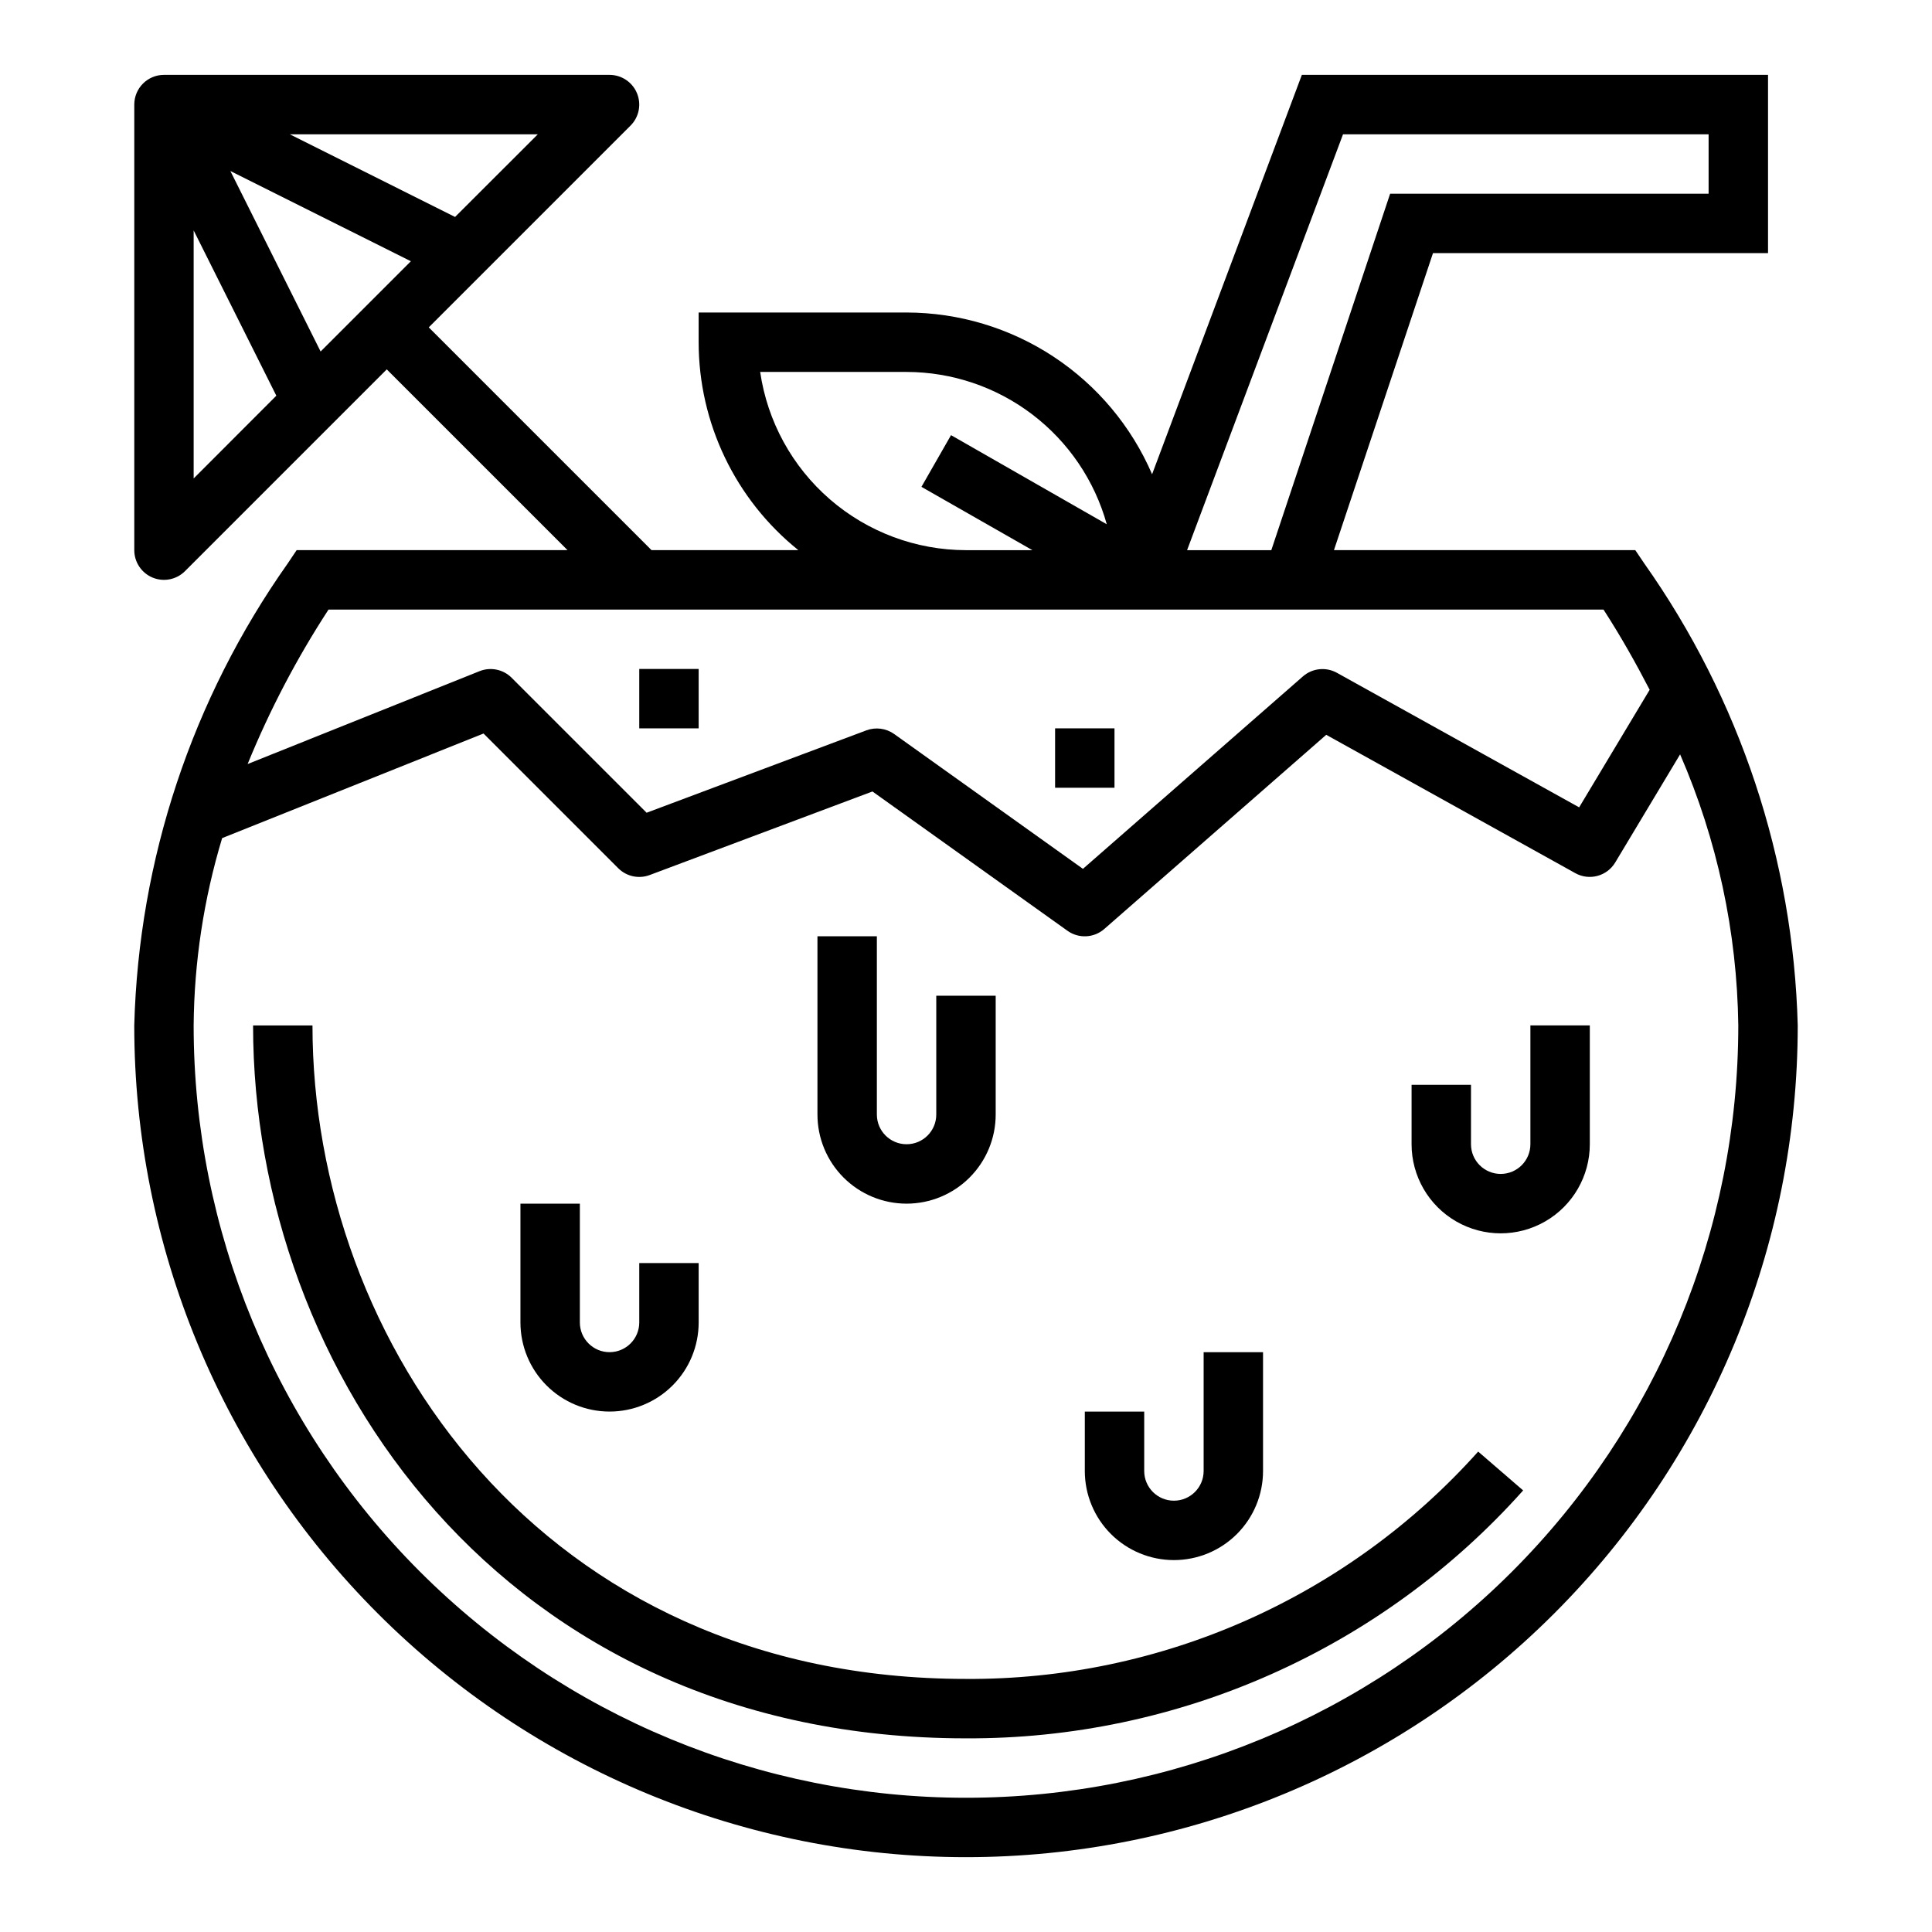
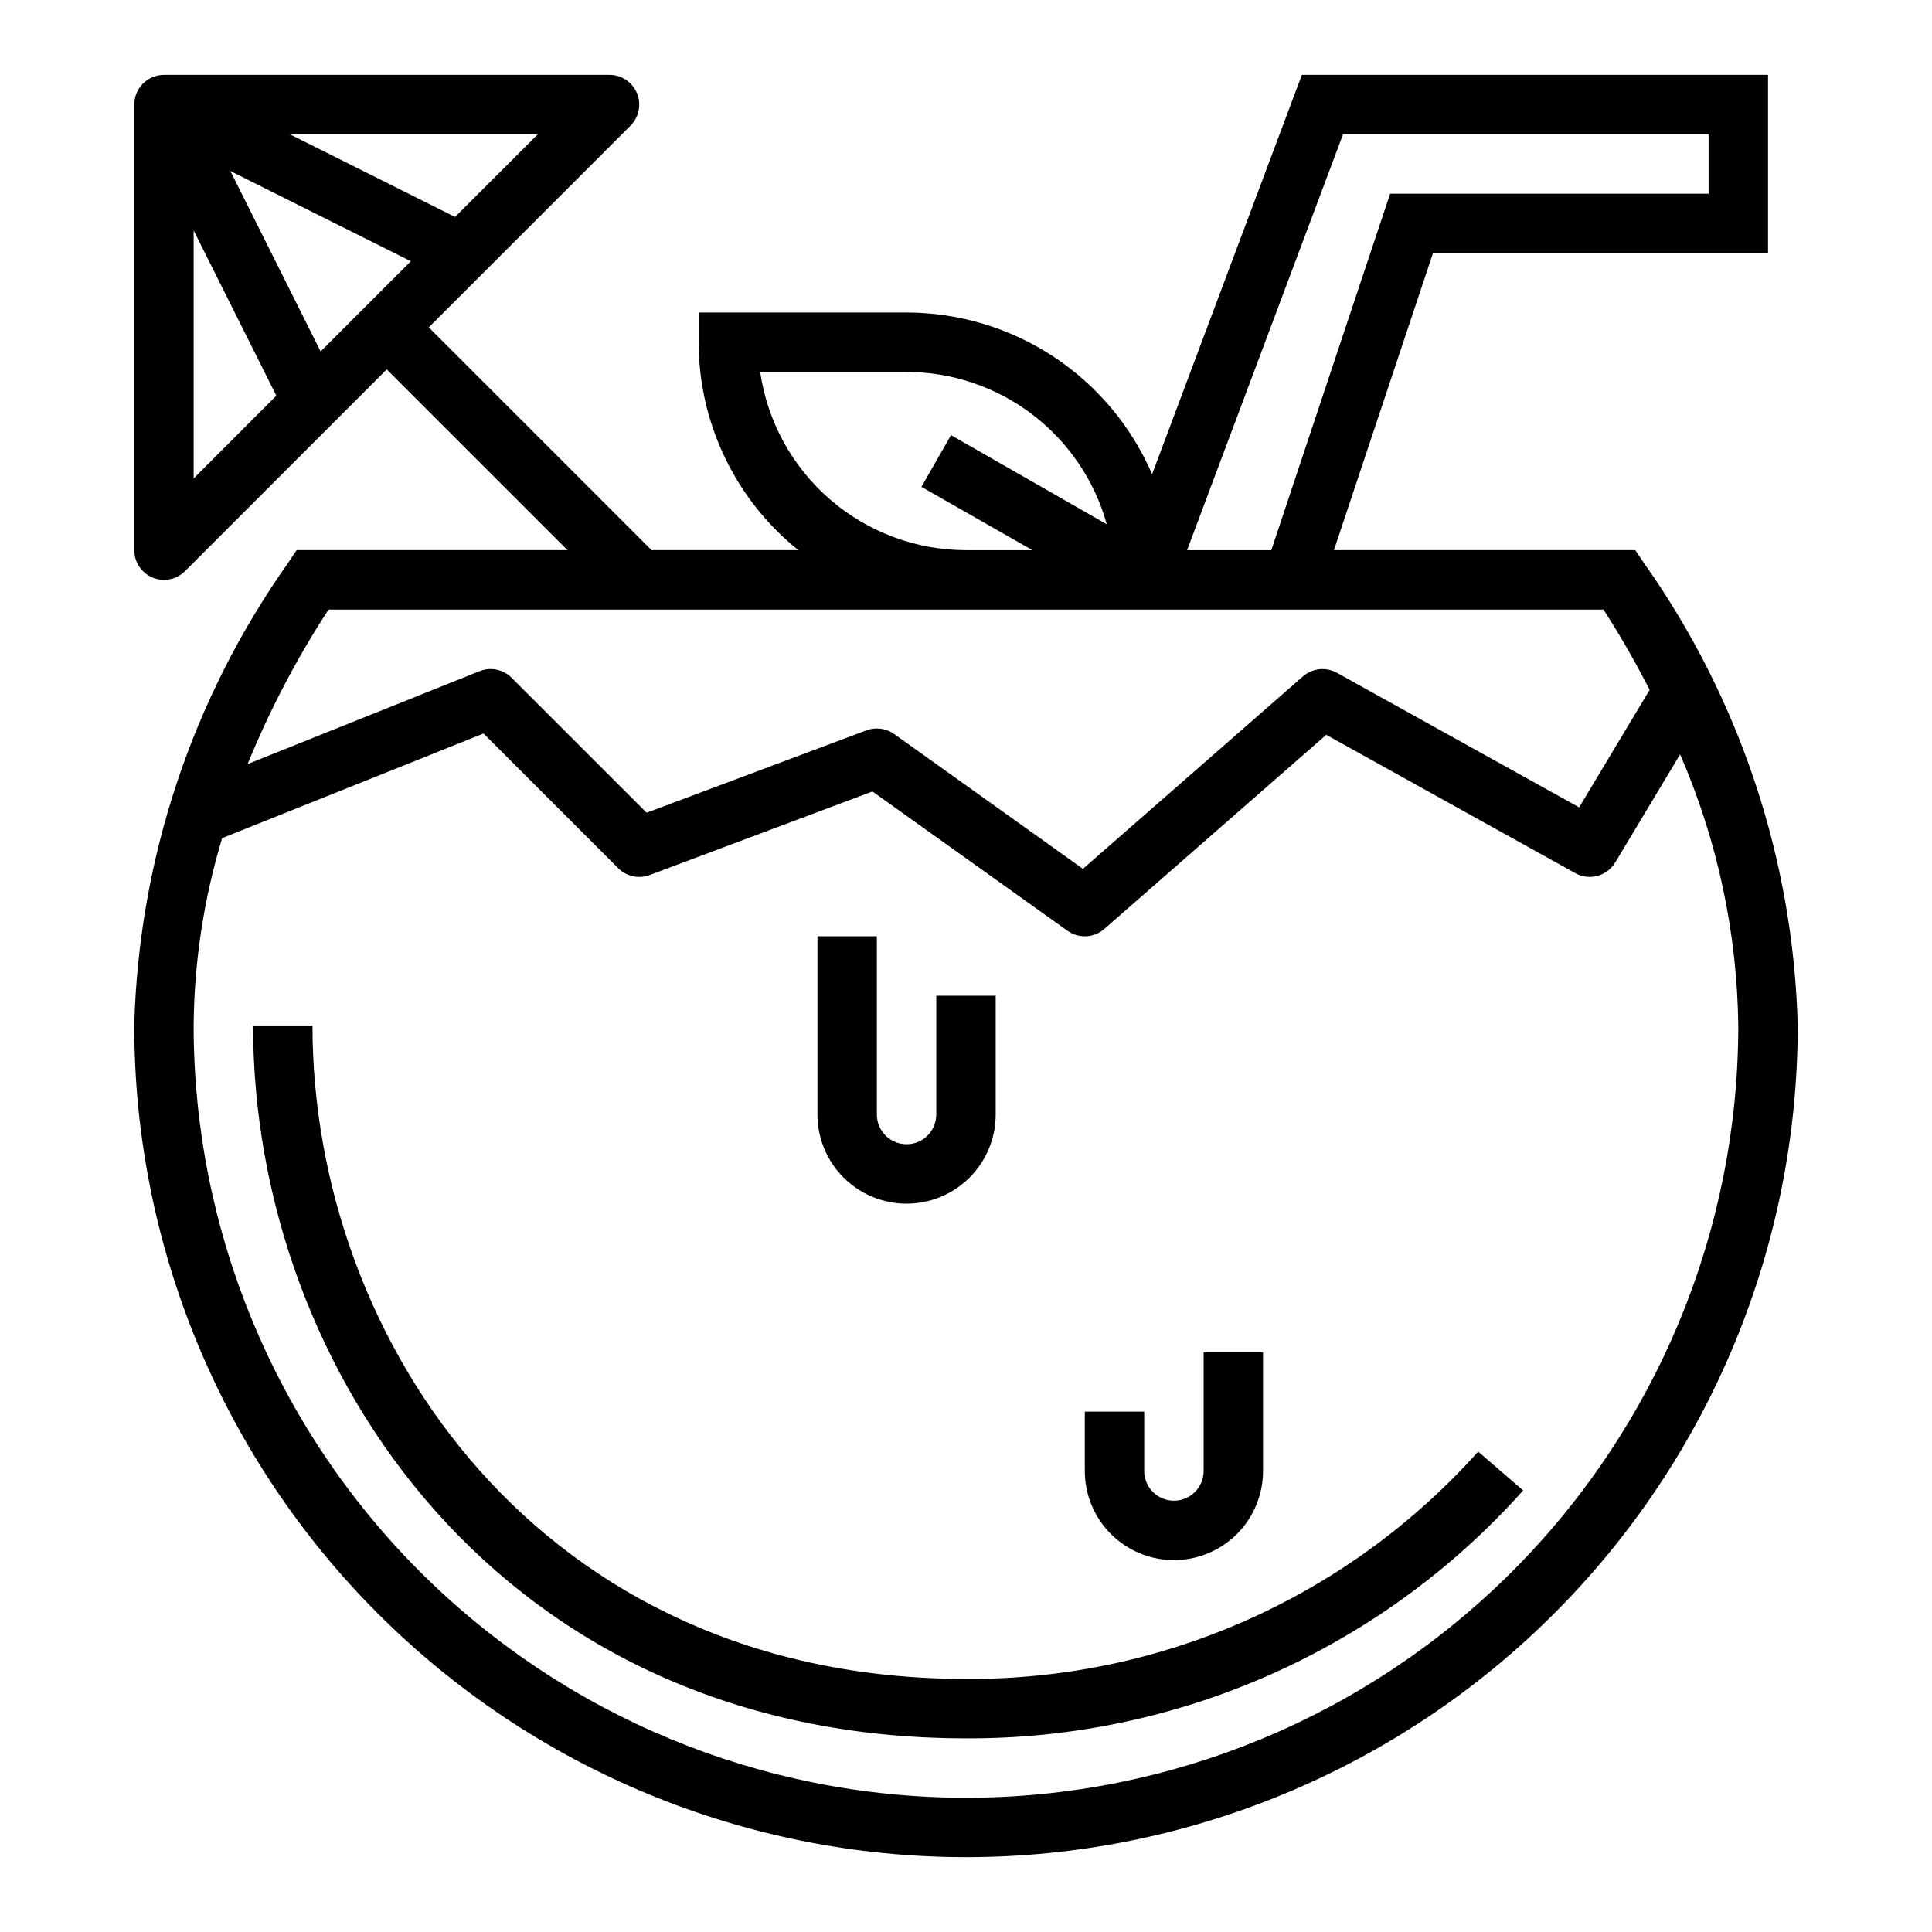
<svg xmlns="http://www.w3.org/2000/svg" fill="#000000" width="800px" height="800px" version="1.1" viewBox="144 144 512 512">
  <g>
    <path d="m220.27 293.29c-25.367 35.902-39.523 78.516-40.691 122.46 0 58.457 23.223 114.52 64.559 155.86 41.336 41.336 97.398 64.559 155.86 64.559 58.457 0 114.52-23.223 155.86-64.559 41.336-41.336 64.559-97.402 64.559-155.86-1.164-43.941-15.324-86.555-40.688-122.46l-2.363-3.496h-79.855l26.246-78.719h88.789v-47.234h-123.54l-39.691 105.84c-5.481-12.711-14.559-23.543-26.121-31.16-11.559-7.617-25.098-11.684-38.941-11.703h-55.105v7.875c0.008 21.418 9.723 41.684 26.422 55.102h-38.906l-59.039-59.039 53.477-53.477c2.25-2.25 2.922-5.633 1.703-8.574-1.219-2.941-4.086-4.859-7.269-4.863h-118.08c-4.348 0-7.871 3.527-7.871 7.875v118.08c0 3.184 1.918 6.055 4.859 7.273s6.328 0.543 8.578-1.707l53.473-53.473 47.91 47.906h-71.793zm66.258-113.7-21.93 21.906-43.801-21.906zm-91.207 91.207v-65.734l21.91 43.801zm33.645-33.645-23.914-47.832 47.832 23.914zm375.7 178.6c0 54.281-21.562 106.34-59.949 144.73-38.383 38.383-90.441 59.945-144.72 59.945-54.285 0-106.34-21.562-144.73-59.945-38.383-38.383-59.949-90.445-59.949-144.73 0.141-16.82 2.684-33.539 7.551-49.641l69.273-27.719 35.691 35.691c2.184 2.188 5.445 2.898 8.336 1.812l59.039-22.145 51.688 36.918 0.004 0.004c2.969 2.117 7.008 1.914 9.754-0.488l58.812-51.453 66.016 36.668h-0.004c3.707 2.059 8.379 0.809 10.566-2.824l17.199-28.66v-0.004c9.859 22.688 15.102 47.105 15.422 71.84zm-104.75-236.16h96.883v15.742h-84.398l-31.488 94.465h-22.324zm-154.46 62.977h38.801c12.035 0.02 23.734 3.973 33.312 11.262 9.578 7.289 16.512 17.512 19.738 29.105l-41.273-23.617-7.84 13.699 29.402 16.781h-17.594c-13.25-0.016-26.047-4.797-36.062-13.469-10.012-8.672-16.574-20.652-18.484-33.762zm223.49 62.977c4.543 7.016 8.535 14.113 12.234 21.254l-18.688 31.156-64.203-35.66h-0.004c-2.902-1.605-6.5-1.223-9 0.961l-58.293 50.996-50.035-35.738h0.004c-2.141-1.516-4.887-1.879-7.344-0.969l-58.254 21.836-35.777-35.77c-2.227-2.227-5.562-2.914-8.488-1.75l-61.473 24.617c5.832-14.293 13.012-28 21.438-40.934z" />
    <path d="m400 588.93c-112.48 0-173.19-89.227-173.19-173.18h-15.742c0 91.59 66.211 188.93 188.93 188.93 27.859 0.125 55.43-5.664 80.883-16.992 25.457-11.324 48.215-27.926 66.77-48.707l-11.918-10.297c-17.066 19.078-37.996 34.316-61.395 44.707-23.402 10.387-48.738 15.684-74.34 15.543z" />
-     <path d="m423.61 337.02h15.742v15.742h-15.742z" />
-     <path d="m313.41 321.28h15.742v15.742h-15.742z" />
    <path d="m384.25 462.98c6.266 0 12.27-2.488 16.699-6.918 4.43-4.43 6.918-10.438 6.918-16.699v-31.488h-15.746v31.488c0 4.348-3.523 7.871-7.871 7.871s-7.871-3.523-7.871-7.871v-47.234h-15.746v47.234c0 6.262 2.488 12.27 6.918 16.699 4.43 4.43 10.438 6.918 16.699 6.918z" />
-     <path d="m305.54 518.08c6.262 0 12.27-2.488 16.699-6.918 4.43-4.426 6.914-10.434 6.914-16.699v-15.742h-15.742v15.742c0 4.348-3.523 7.875-7.871 7.875s-7.871-3.527-7.871-7.875v-31.484h-15.746v31.488-0.004c0 6.266 2.488 12.273 6.918 16.699 4.43 4.43 10.434 6.918 16.699 6.918z" />
-     <path d="m549.57 447.23c0 4.348-3.523 7.871-7.871 7.871-4.348 0-7.871-3.523-7.871-7.871v-15.742h-15.746v15.742c0 8.438 4.5 16.234 11.809 20.453 7.309 4.219 16.309 4.219 23.617 0 7.305-4.219 11.809-12.016 11.809-20.453v-31.488h-15.746z" />
    <path d="m455.1 557.44c6.266 0 12.27-2.488 16.699-6.914 4.43-4.43 6.918-10.438 6.918-16.699v-31.488h-15.742v31.488c0 4.348-3.527 7.871-7.875 7.871-4.348 0-7.871-3.523-7.871-7.871v-15.746h-15.742v15.746c0 6.262 2.488 12.27 6.914 16.699 4.43 4.426 10.438 6.914 16.699 6.914z" />
  </g>
</svg>